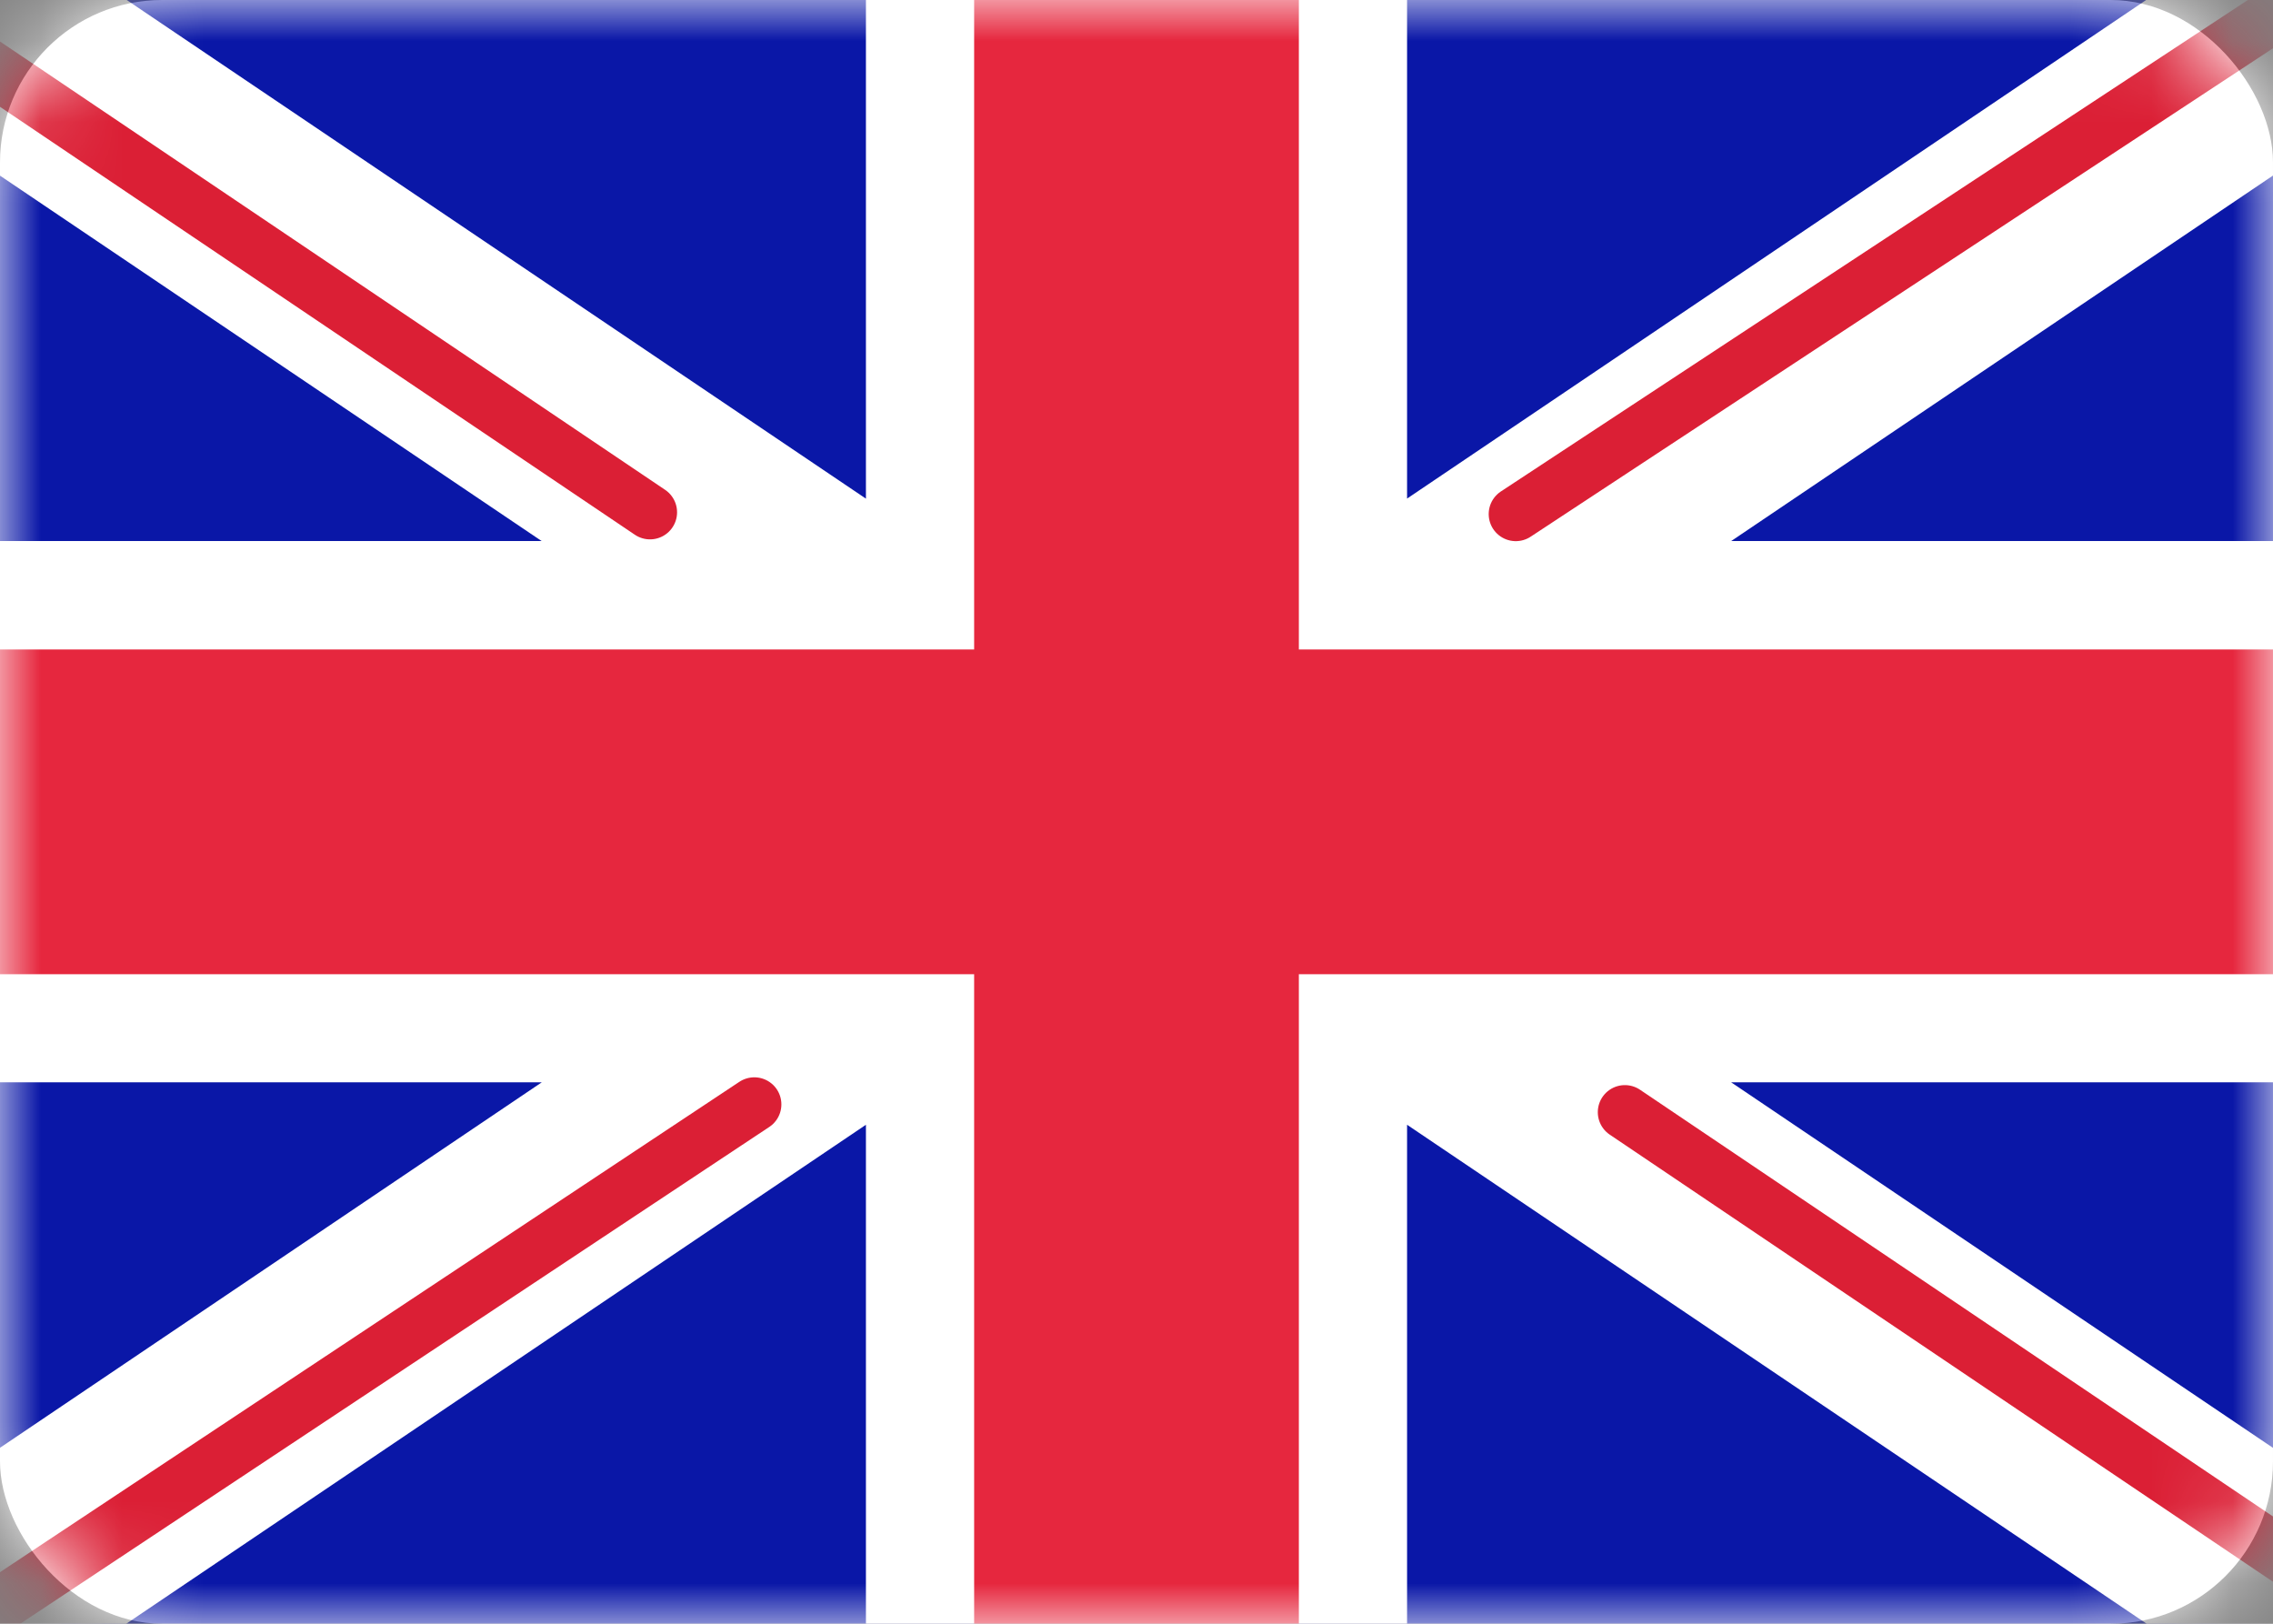
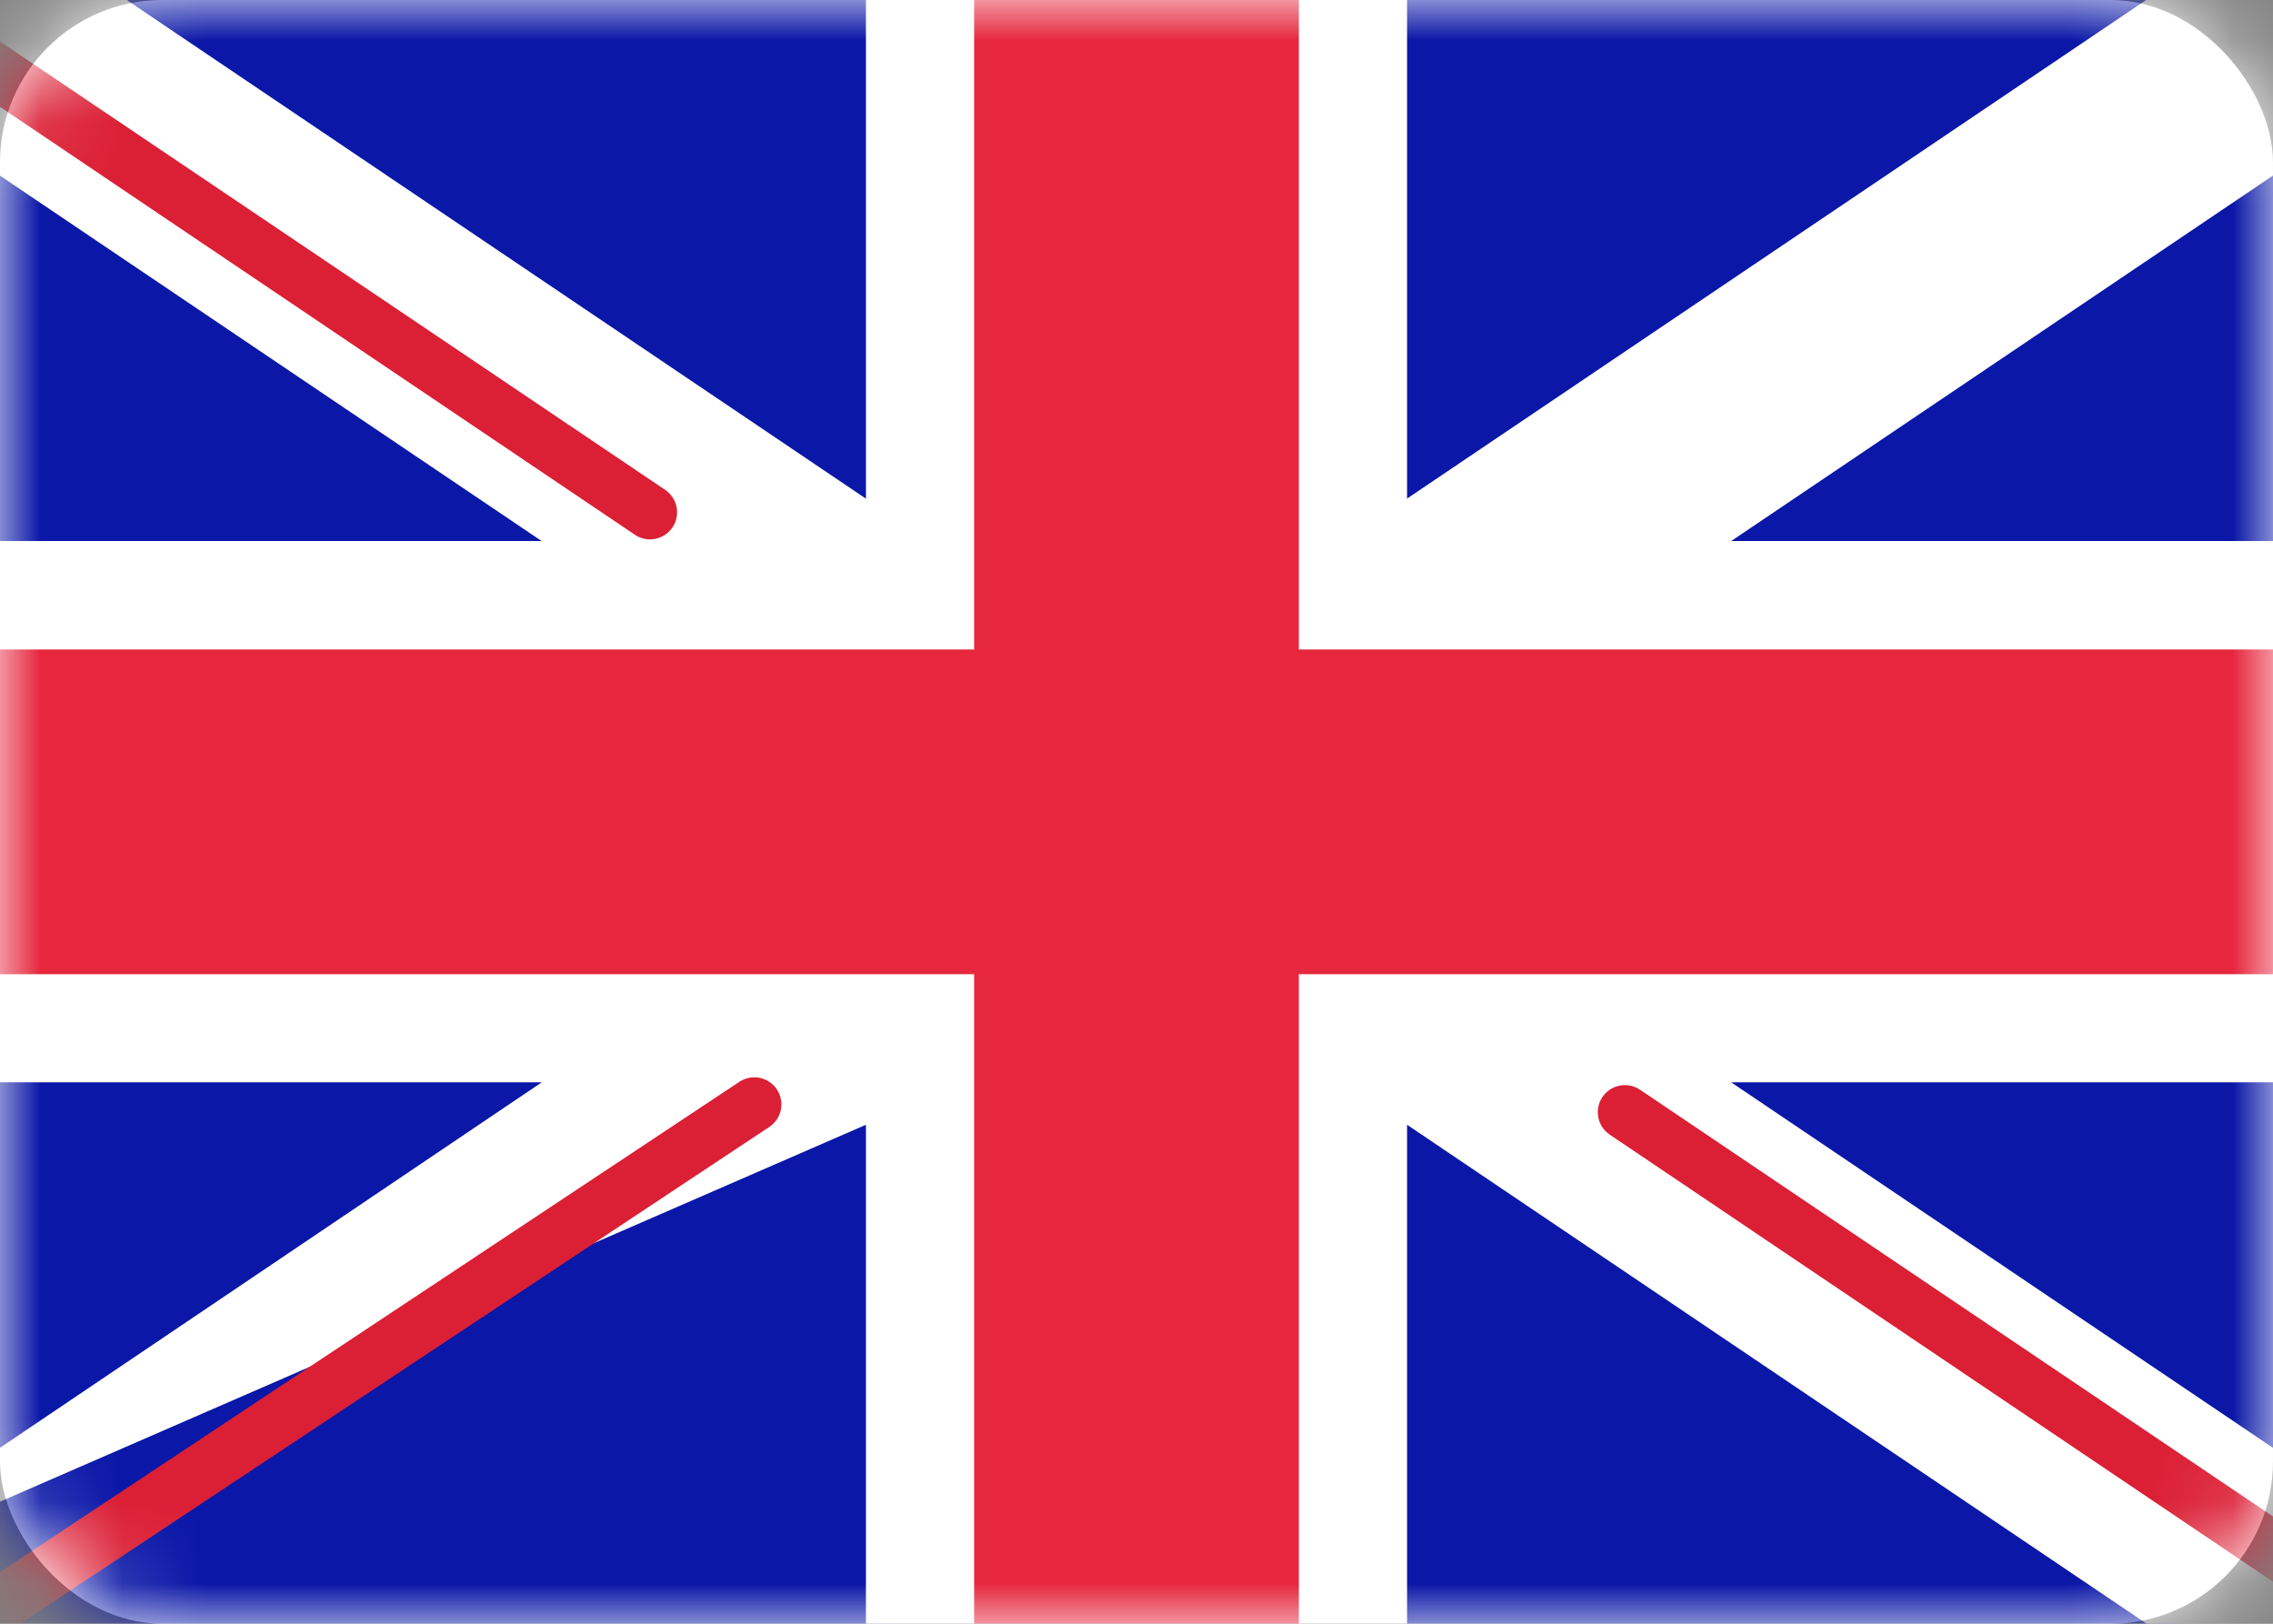
<svg xmlns="http://www.w3.org/2000/svg" width="28" height="20" viewBox="0 0 28 20" fill="none">
  <rect x="0" y="0" width="28" height="20" fill="#808080" stroke="none" />
  <g clip-path="url(#clip0_2795_117699)">
    <rect width="28" height="20" rx="2" fill="white" />
    <mask id="mask0_2795_117699" style="mask-type:luminance" maskUnits="userSpaceOnUse" x="0" y="0" width="28" height="20">
      <rect width="28" height="20" rx="2" fill="white" />
    </mask>
    <g mask="url(#mask0_2795_117699)">
      <rect width="28" height="20" fill="#0A17A7" />
-       <path d="M30.773 0.292L21.326 6.664H28V13.331H21.325L30.773 19.704L29.282 21.915L17.333 13.854V21.331H10.667V13.854L-1.282 21.914L-2.773 19.703L6.674 13.331H0V6.664H6.672L-2.773 0.293L-1.282 -1.918L10.667 6.142V-1.336H17.333V6.141L29.282 -1.919L30.773 0.292Z" fill="white" />
-       <path d="M18.672 6.332L31.337 -2" stroke="#DB1F35" stroke-width="0.667" stroke-linecap="round" />
+       <path d="M30.773 0.292L21.326 6.664H28V13.331H21.325L30.773 19.704L29.282 21.915L17.333 13.854V21.331H10.667V13.854L-2.773 19.703L6.674 13.331H0V6.664H6.672L-2.773 0.293L-1.282 -1.918L10.667 6.142V-1.336H17.333V6.141L29.282 -1.919L30.773 0.292Z" fill="white" />
      <path d="M20.016 13.699L31.369 21.352" stroke="#DB1F35" stroke-width="0.667" stroke-linecap="round" />
      <path d="M8.007 6.31L-3.836 -1.672" stroke="#DB1F35" stroke-width="0.667" stroke-linecap="round" />
      <path d="M9.292 13.603L-3.836 22.309" stroke="#DB1F35" stroke-width="0.667" stroke-linecap="round" />
      <path fill-rule="evenodd" clip-rule="evenodd" d="M0 12H12V20H16V12H28V8H16V0H12V8H0V12Z" fill="#E6273E" />
    </g>
  </g>
  <defs>
    <clipPath id="clip0_2795_117699">
      <rect width="28" height="20" fill="white" />
    </clipPath>
  </defs>
</svg>